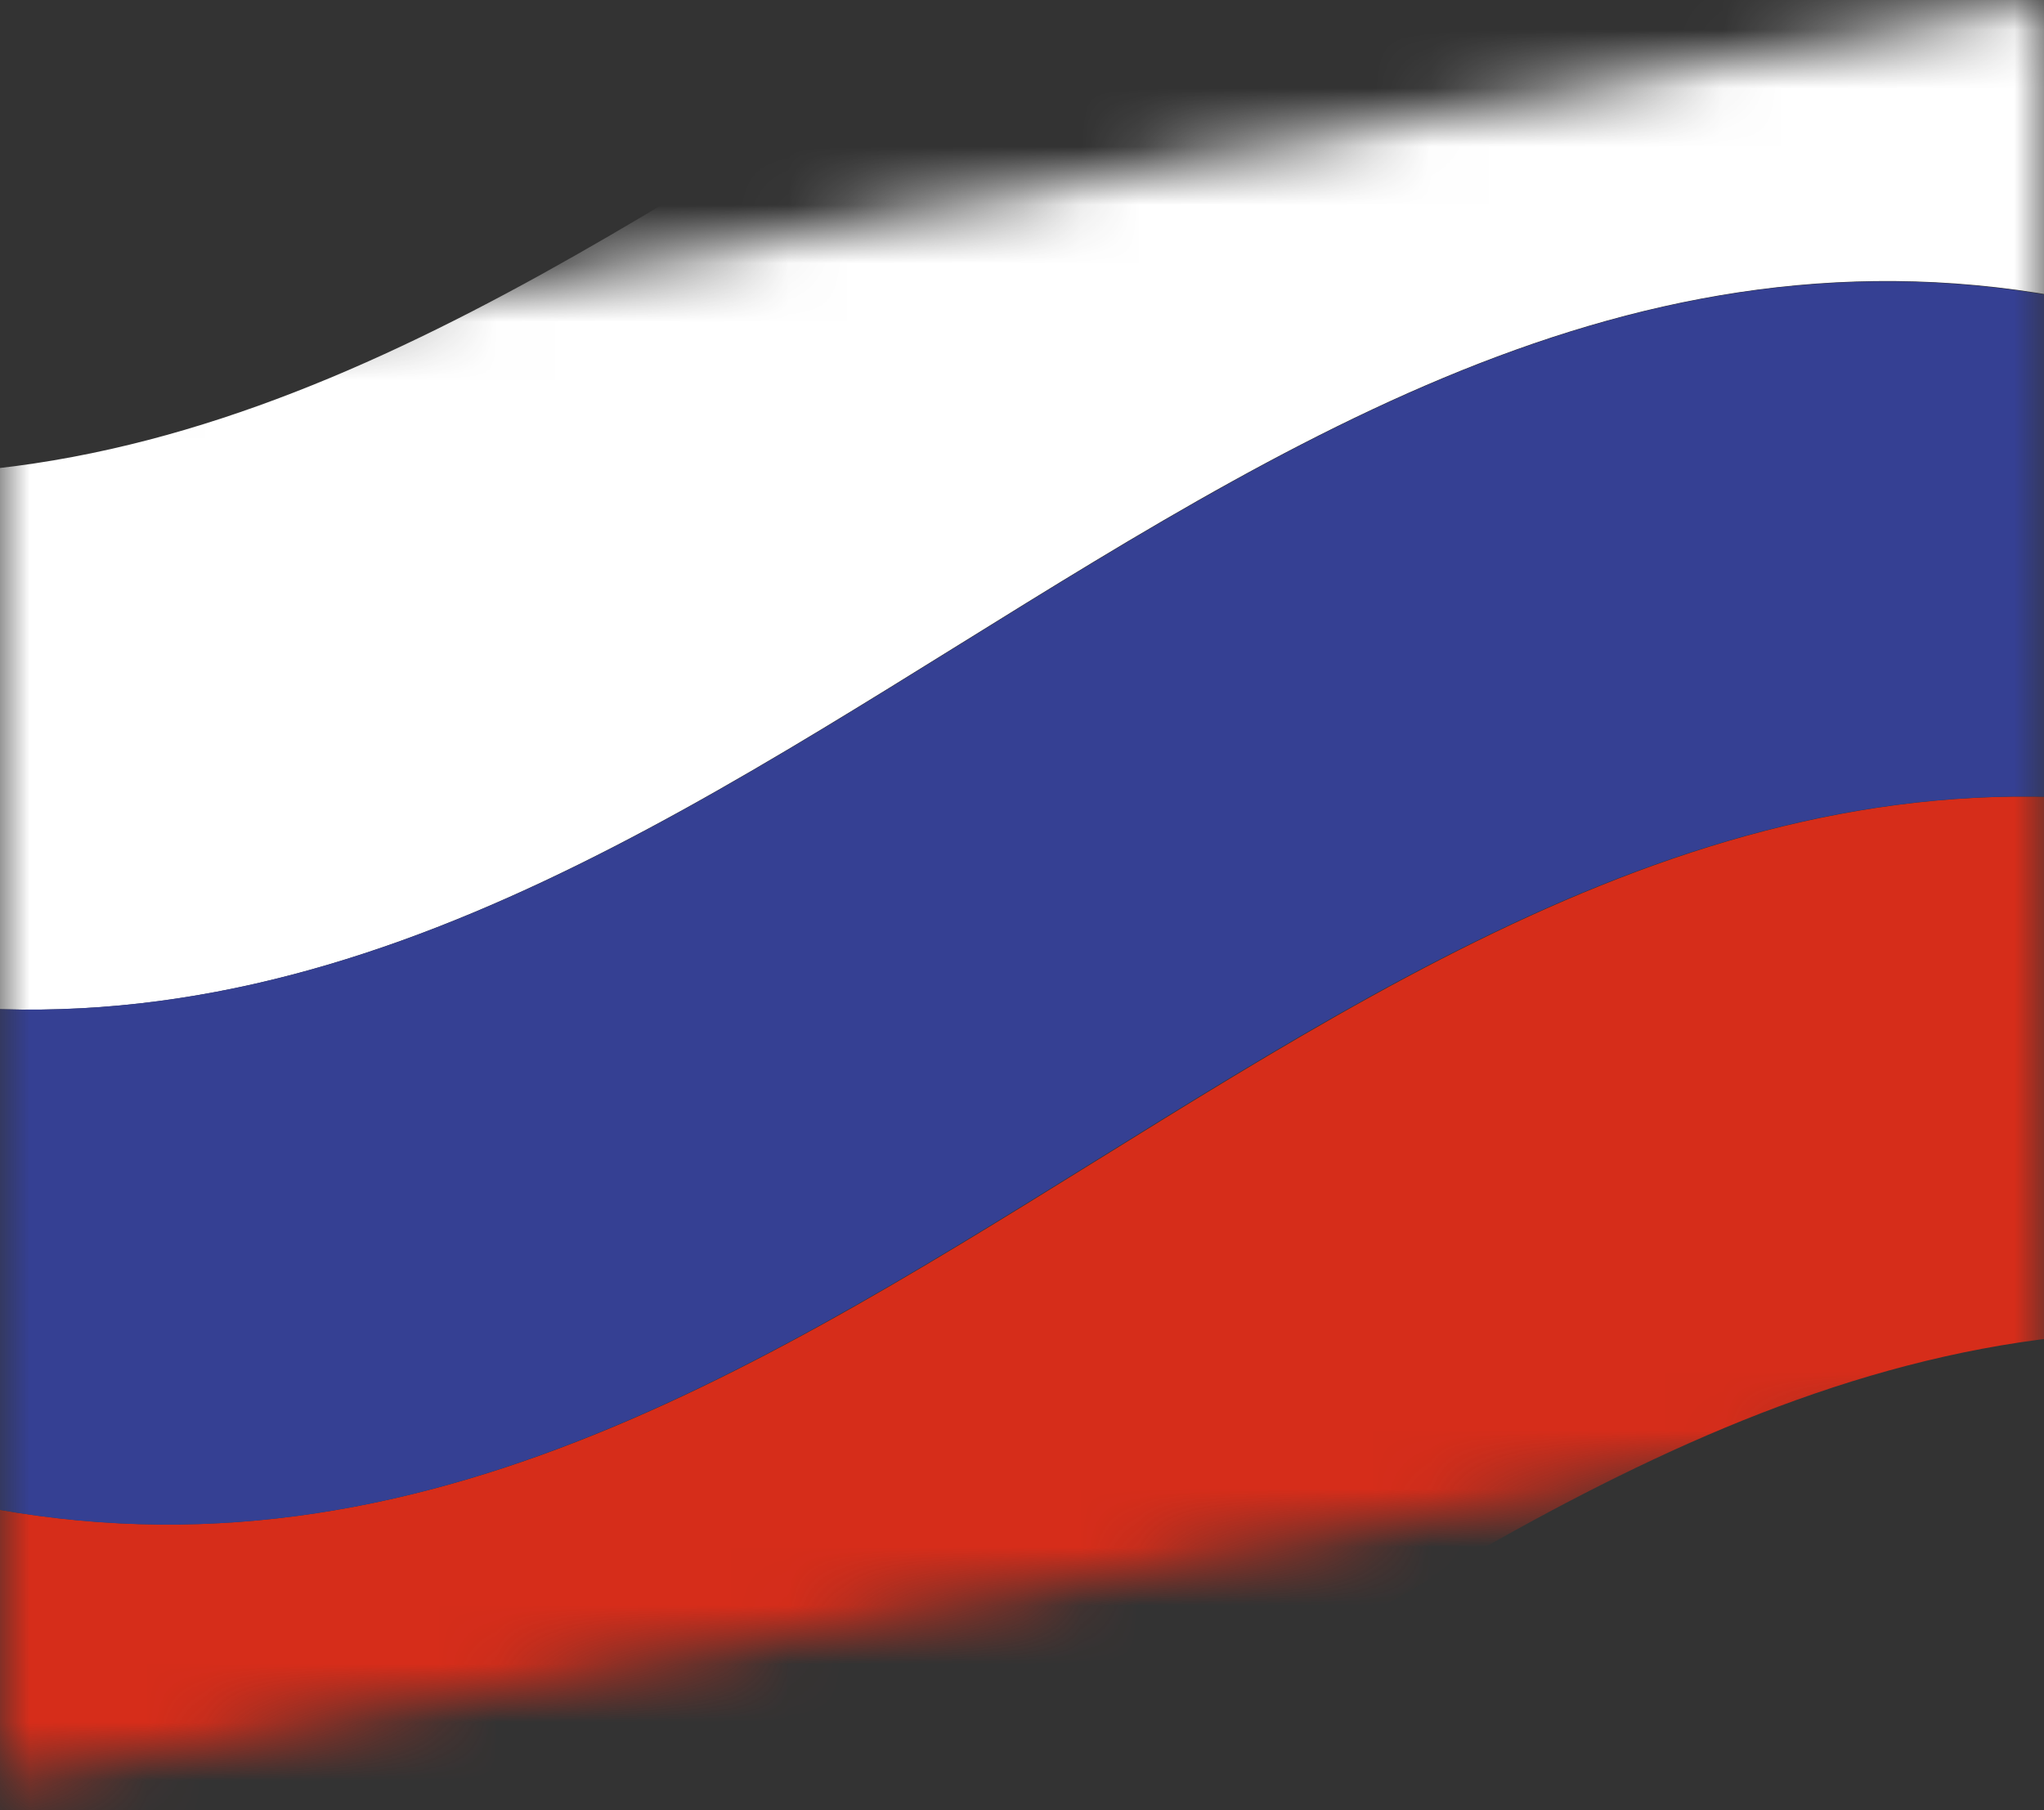
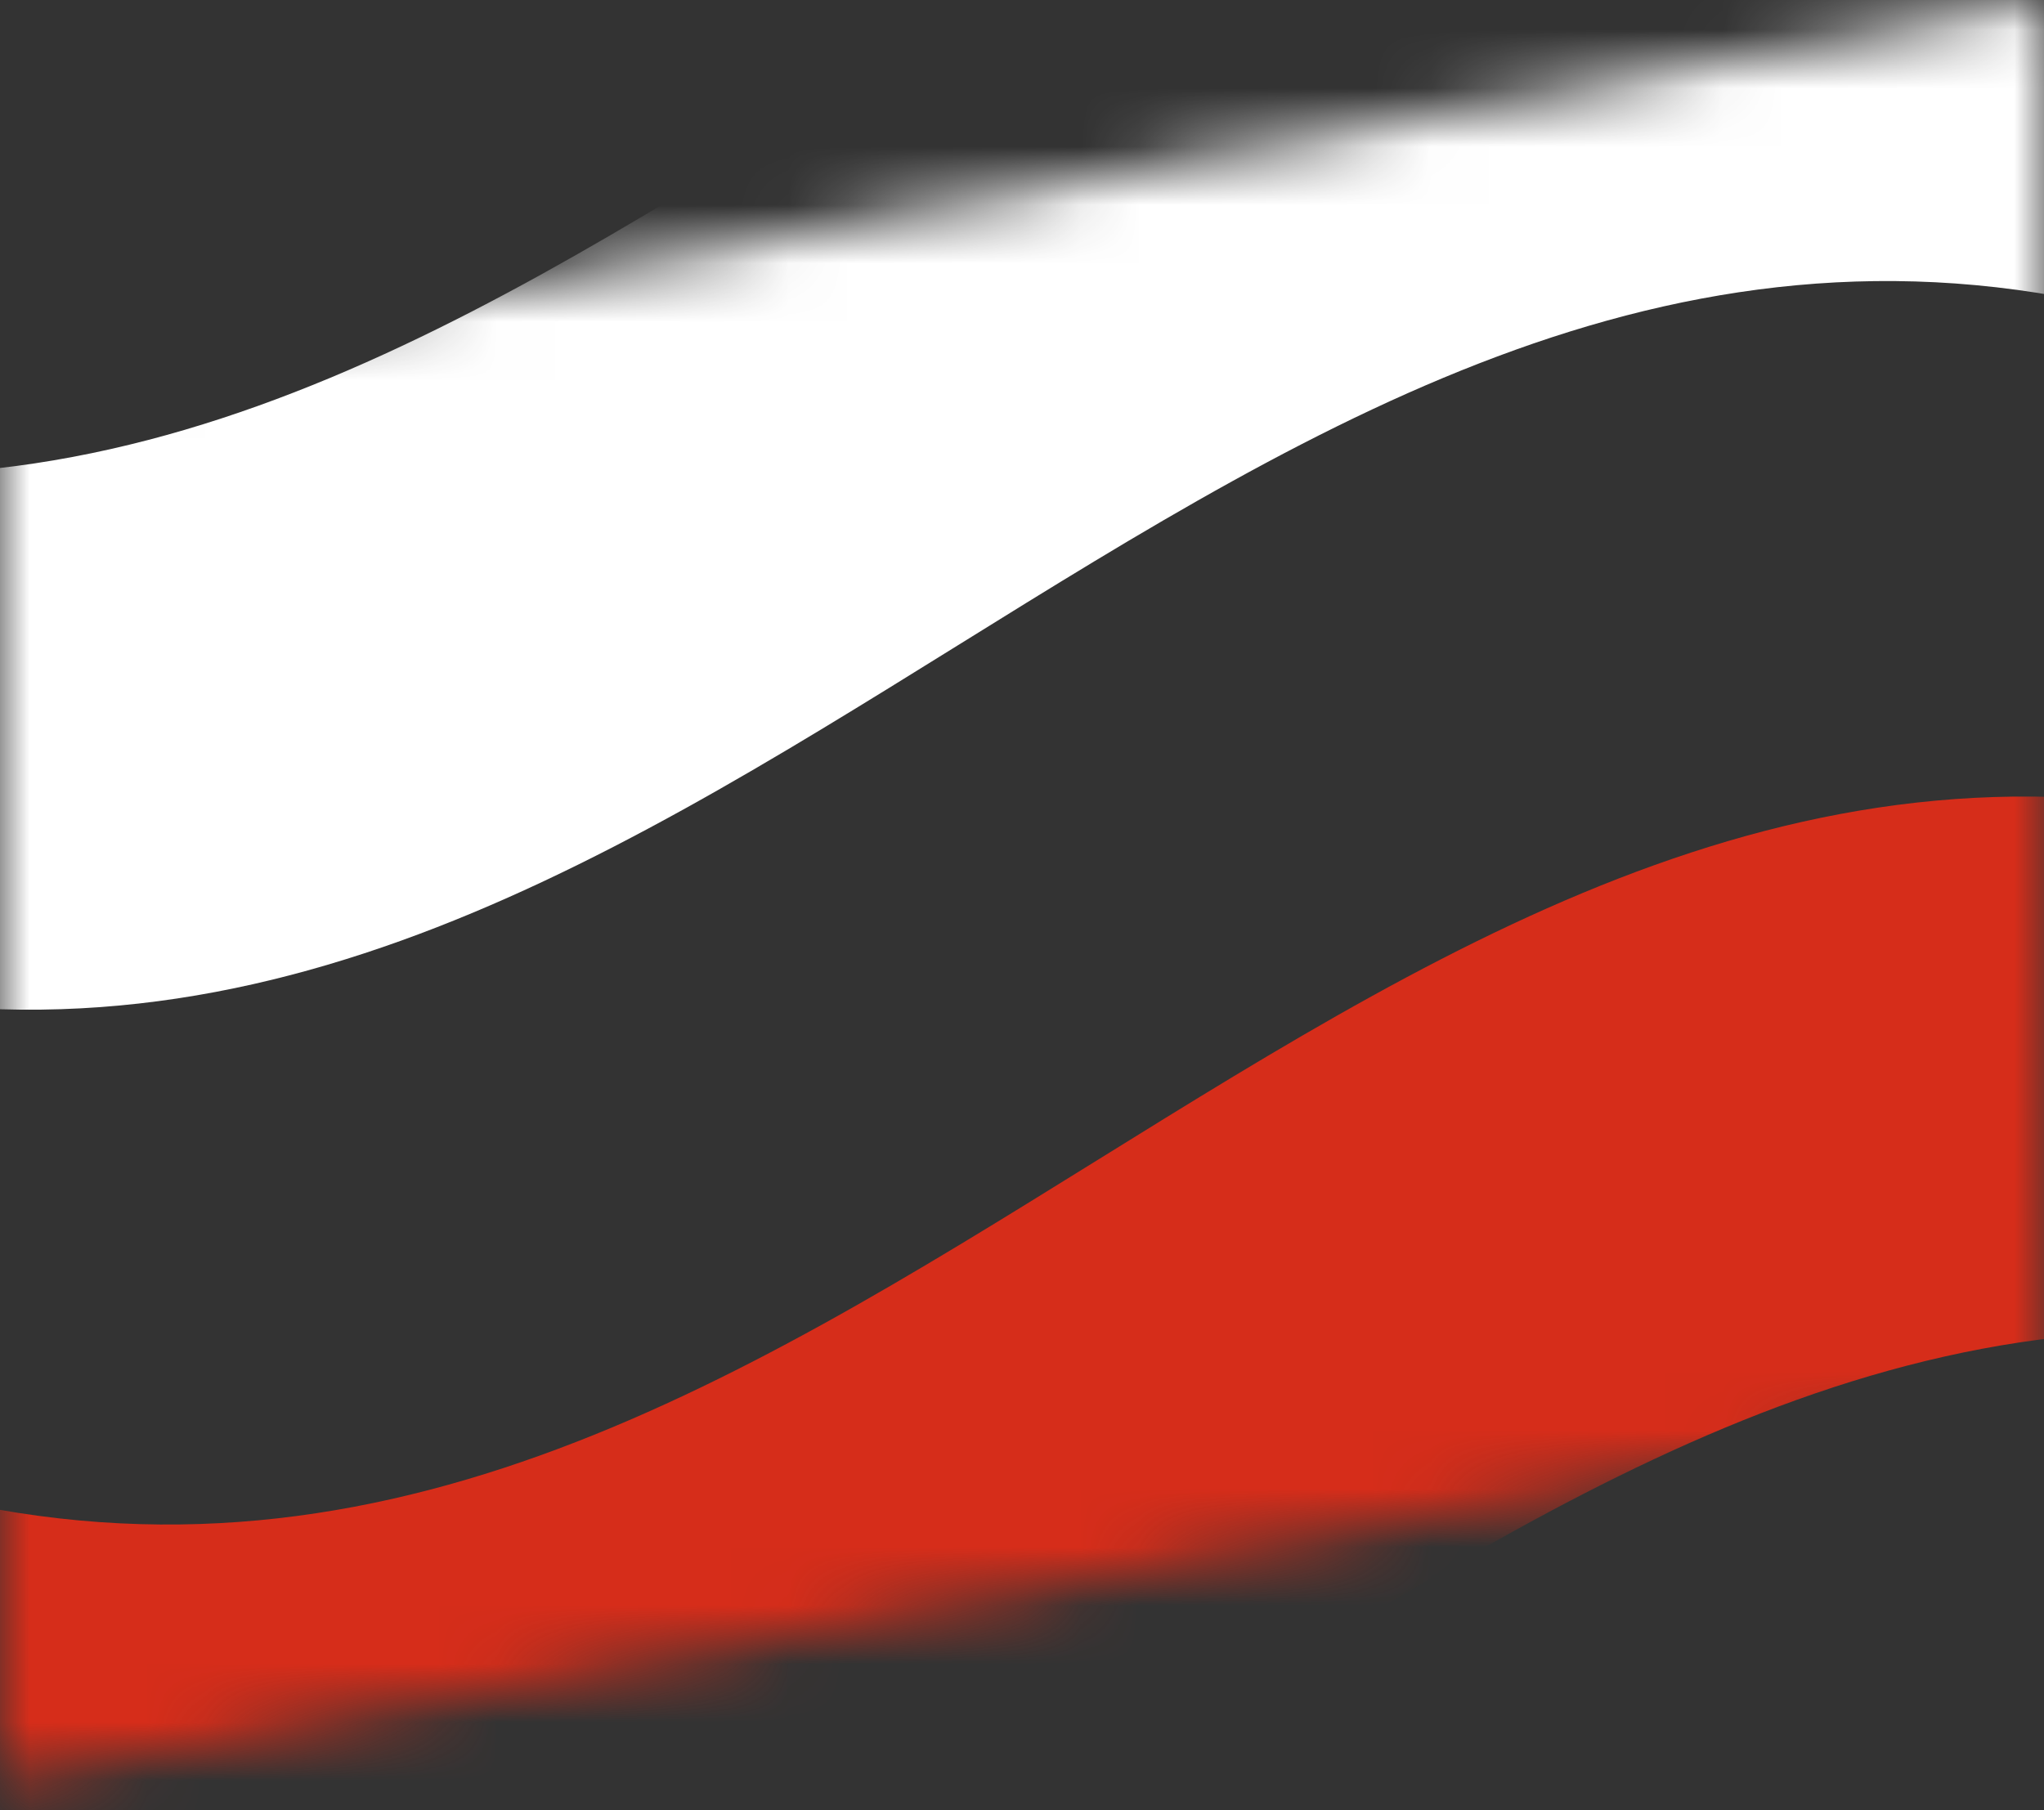
<svg xmlns="http://www.w3.org/2000/svg" width="35" height="31" viewBox="0 0 35 31" fill="none">
  <rect x="0" y="0" width="35" height="31" fill="#333333" stroke="none" />
  <mask id="mask0_1684_6380" style="mask-type:alpha" maskUnits="userSpaceOnUse" x="0" y="0" width="35" height="31">
    <path d="M0 6.5L35 0V24L0 30.5V6.5Z" fill="#D9D9D9" />
  </mask>
  <g mask="url(#mask0_1684_6380)">
    <path d="M36.698 5.399C21.036 1.222 11.761 20.878 -3.873 16.706L-6.329 7.541C9.332 11.719 18.608 -7.938 34.245 -3.754L36.698 5.399Z" fill="white" />
    <path d="M41.518 23.382C25.857 19.204 16.578 38.849 0.944 34.677L-1.508 25.524C14.15 29.689 23.428 10.045 39.066 14.229L41.518 23.382Z" fill="#D62D1A" />
-     <path d="M39.065 14.229C23.4 10.04 14.125 29.696 -1.51 25.524L-3.872 16.706C11.786 20.872 21.061 1.215 36.702 5.411L39.065 14.229Z" fill="#354093" />
  </g>
</svg>